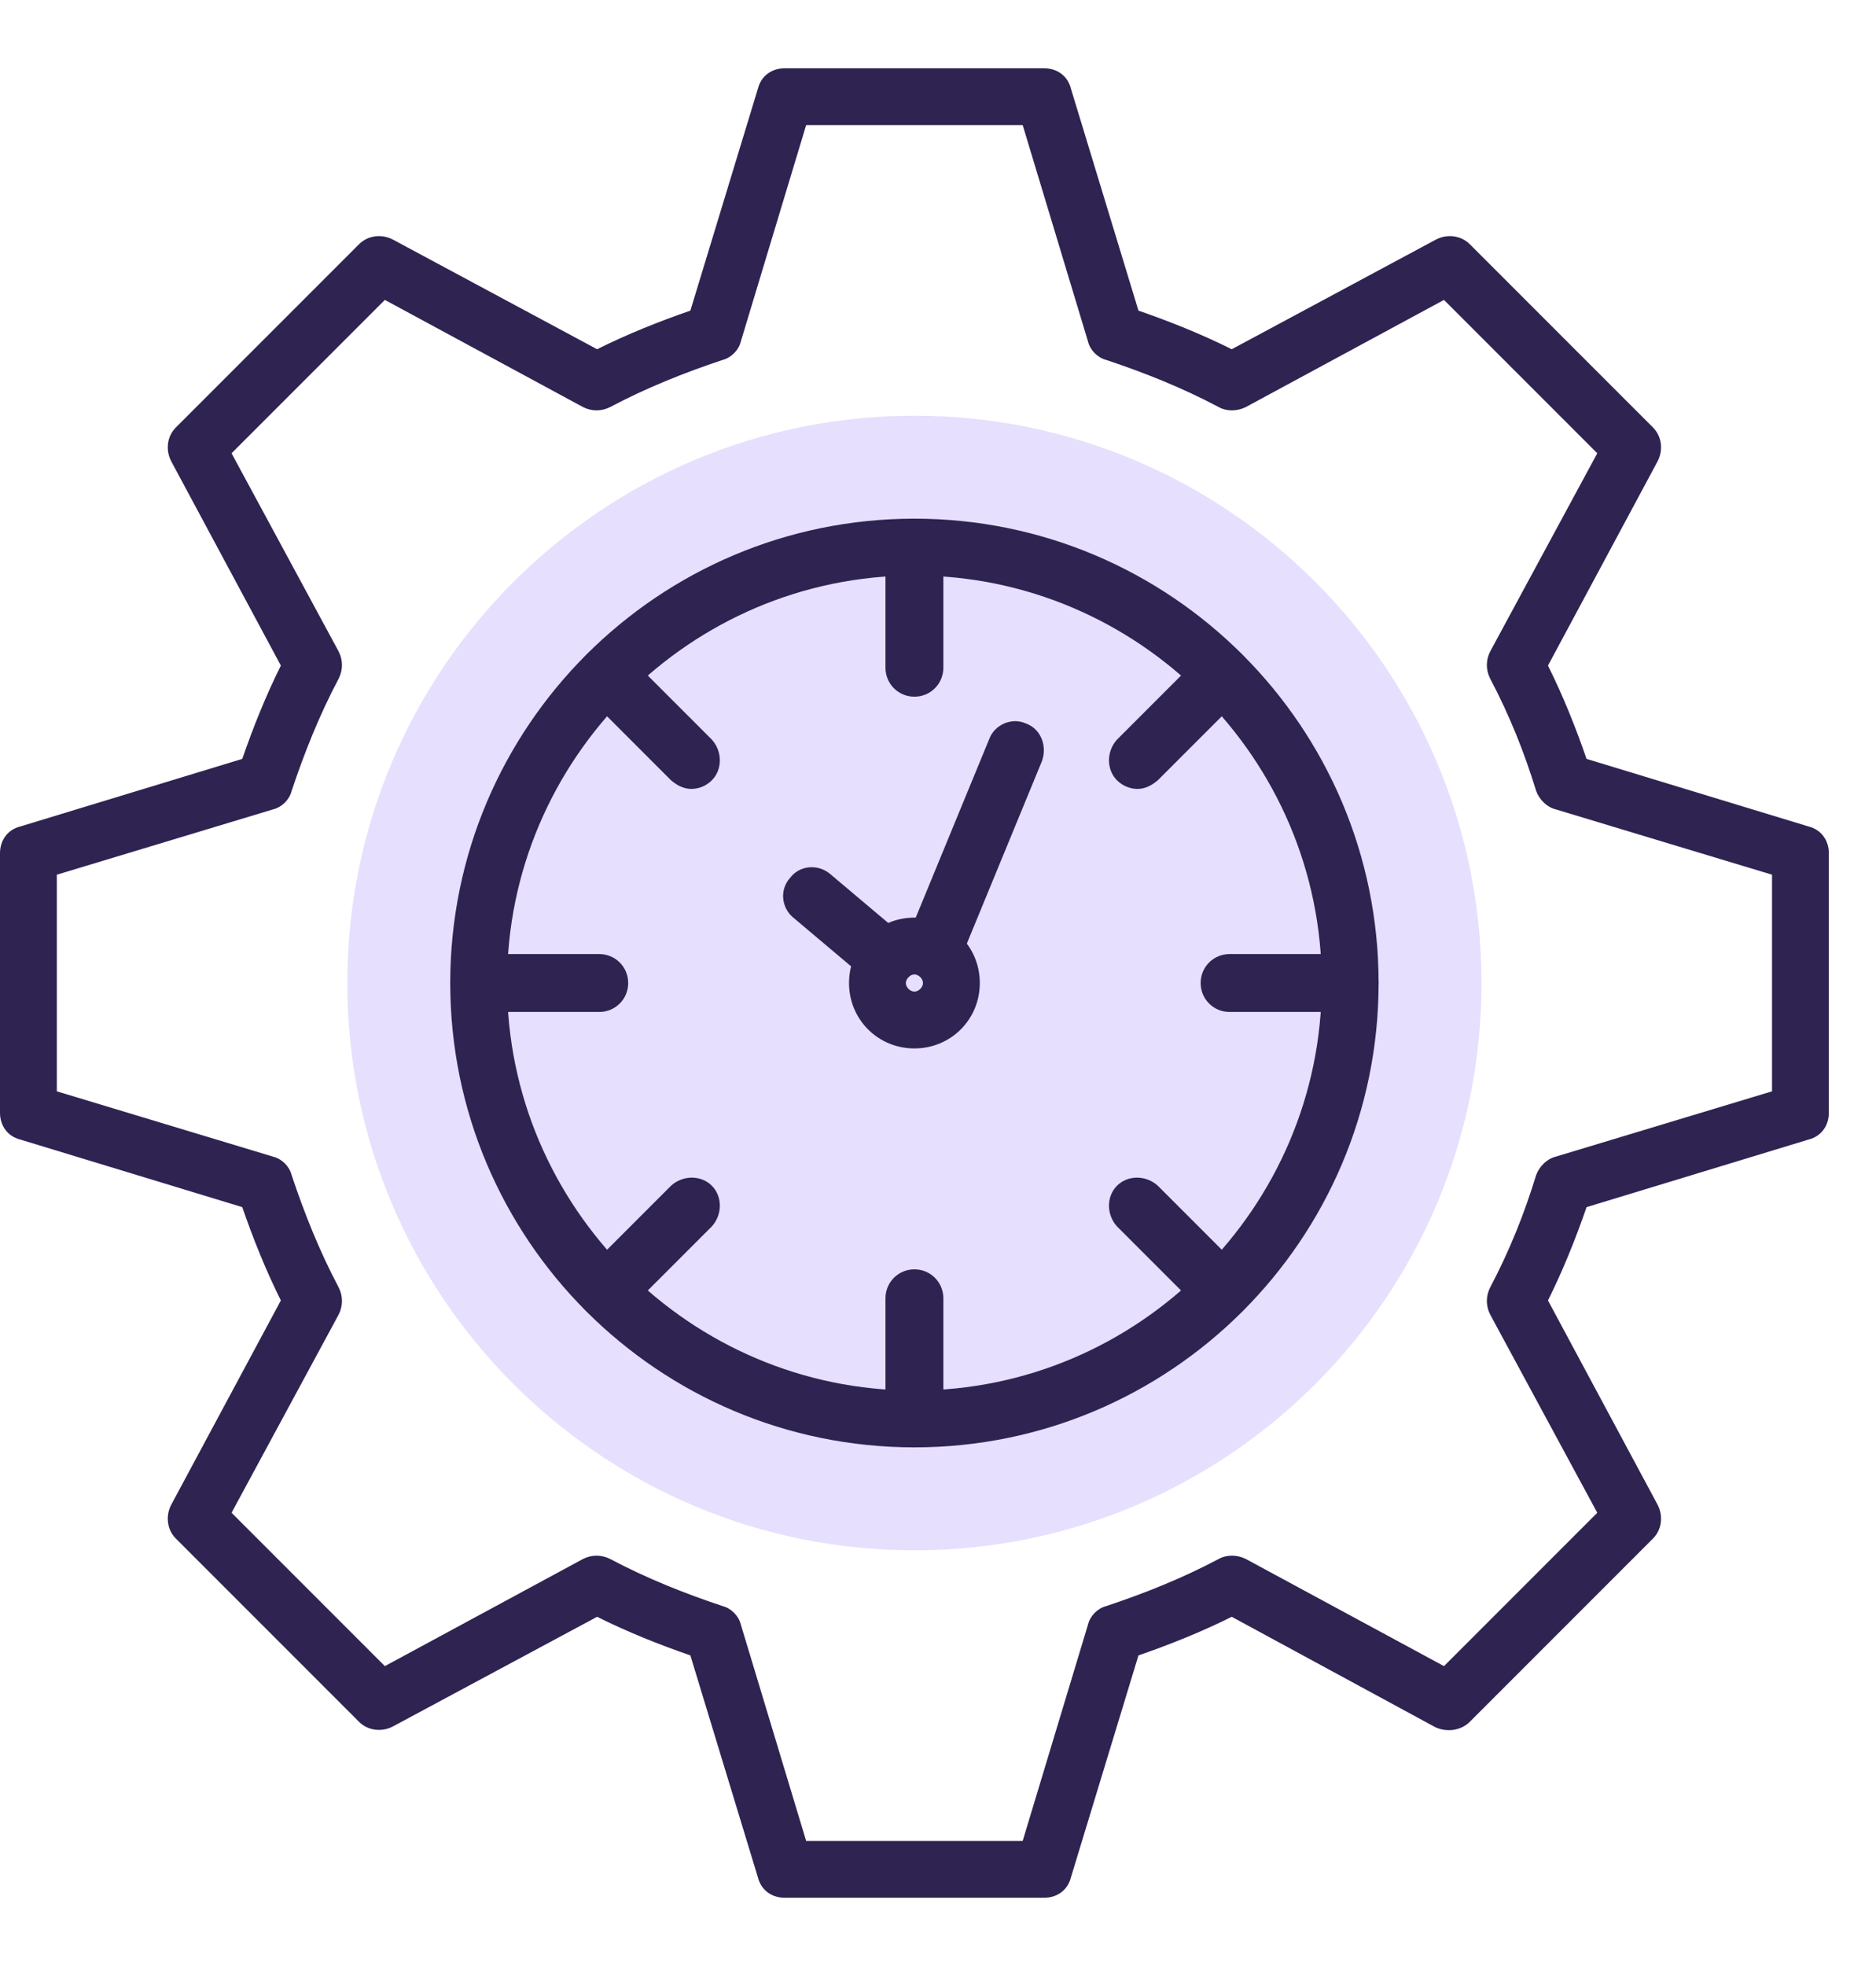
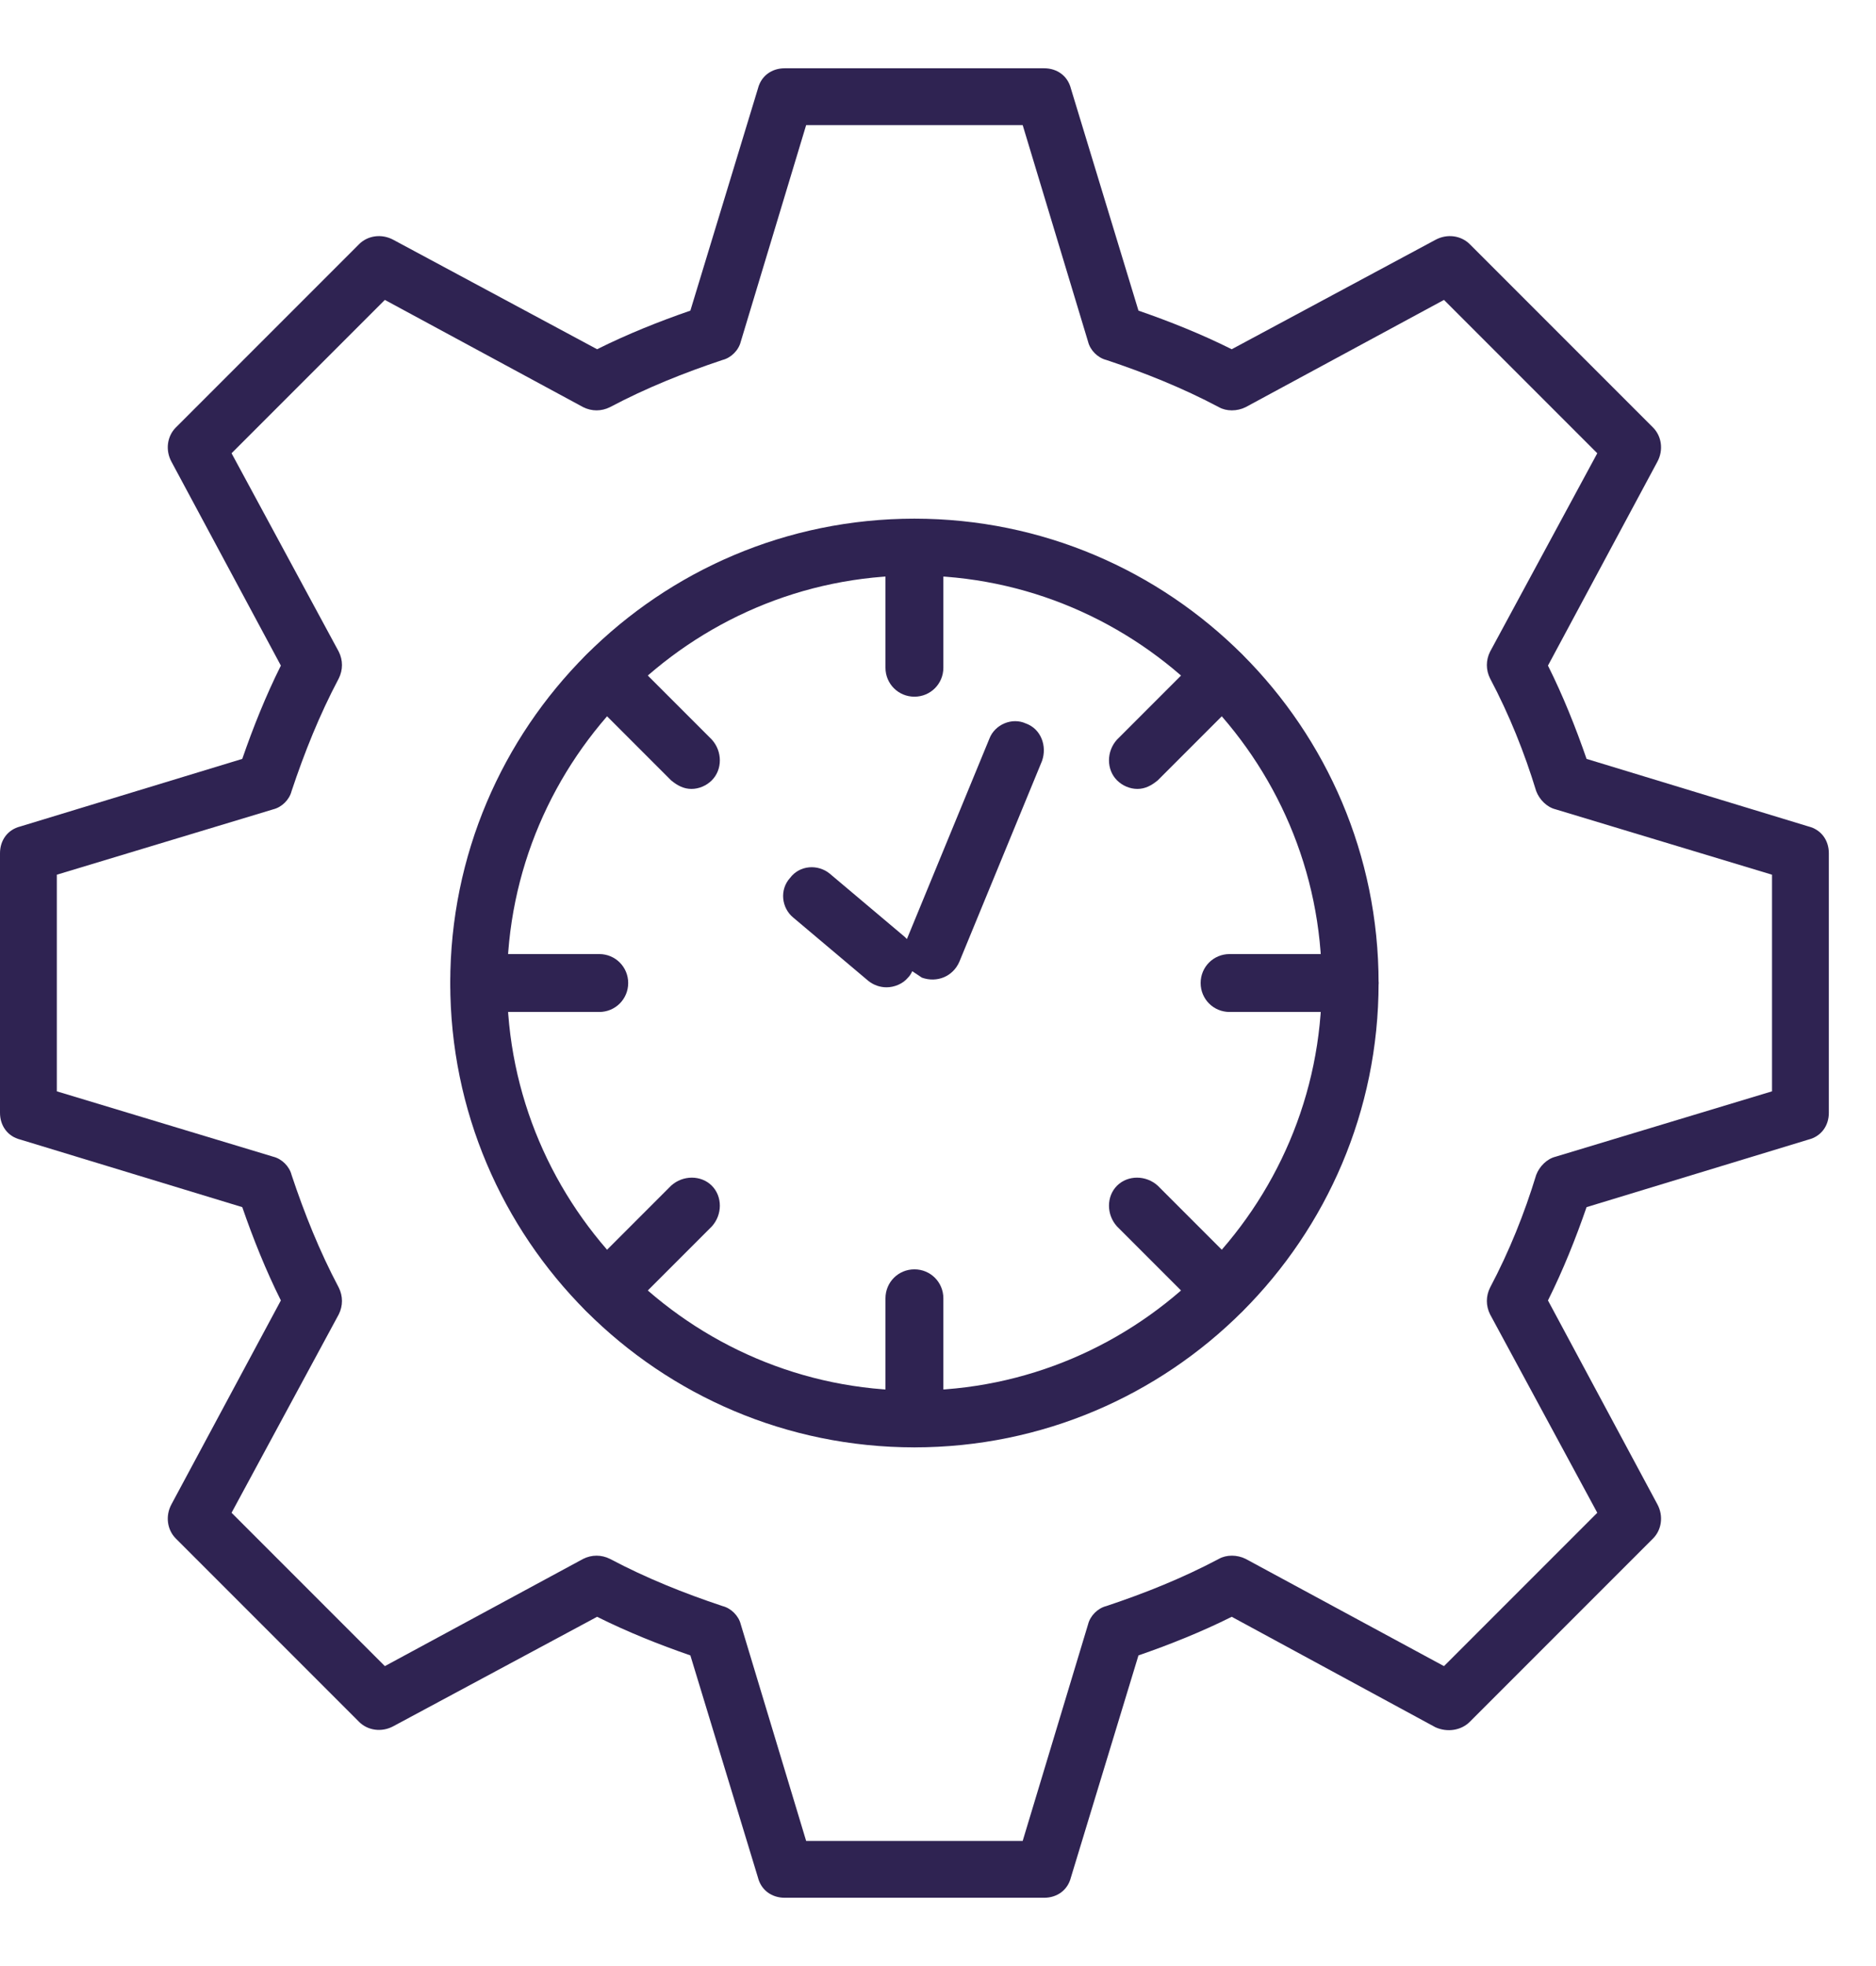
<svg xmlns="http://www.w3.org/2000/svg" width="21" height="22" viewBox="0 0 21 22" fill="none">
-   <path fill-rule="evenodd" clip-rule="evenodd" d="M10.236 17.348C6.732 17.348 3.888 14.504 3.888 11C3.888 7.496 6.732 4.652 10.236 4.652C13.74 4.652 16.584 7.496 16.584 11C16.584 14.504 13.74 17.348 10.236 17.348Z" fill="#E6DFFD" />
  <path fill-rule="evenodd" clip-rule="evenodd" d="M11.688 21.236H8.784C8.64 21.236 8.52 21.152 8.484 21.008L7.728 18.524C7.38 18.404 7.02 18.26 6.684 18.092L4.404 19.316C4.272 19.388 4.116 19.364 4.02 19.268L1.968 17.216C1.872 17.12 1.848 16.964 1.92 16.832L3.144 14.552C2.976 14.216 2.832 13.856 2.712 13.508L0.228 12.752C0.084 12.716 0 12.596 0 12.452V9.548C0 9.404 0.084 9.284 0.228 9.248L2.712 8.492C2.832 8.144 2.976 7.784 3.144 7.448L1.92 5.168C1.848 5.036 1.872 4.88 1.968 4.784L4.02 2.732C4.116 2.636 4.272 2.612 4.404 2.684L6.684 3.908C7.02 3.74 7.38 3.596 7.728 3.476L8.484 0.992C8.52 0.848 8.64 0.764 8.784 0.764H11.688C11.832 0.764 11.952 0.848 11.988 0.992L12.744 3.476C13.092 3.596 13.452 3.74 13.788 3.908L16.068 2.684C16.2 2.612 16.356 2.636 16.452 2.732L18.504 4.784C18.6 4.88 18.624 5.036 18.552 5.168L17.328 7.448C17.496 7.784 17.64 8.144 17.76 8.492L20.244 9.248C20.388 9.284 20.472 9.404 20.472 9.548V12.452C20.472 12.596 20.388 12.716 20.244 12.752L17.76 13.508C17.64 13.856 17.496 14.216 17.328 14.552L18.552 16.832C18.624 16.964 18.6 17.12 18.504 17.216L16.452 19.268C16.356 19.364 16.2 19.388 16.068 19.328L13.788 18.092C13.452 18.26 13.092 18.404 12.744 18.524L11.988 21.008C11.952 21.152 11.832 21.236 11.688 21.236ZM9.024 20.6H11.448L12.18 18.176C12.204 18.08 12.288 17.996 12.384 17.972C12.816 17.828 13.236 17.66 13.644 17.444C13.728 17.396 13.848 17.396 13.944 17.444L16.164 18.644L17.88 16.928L16.68 14.708C16.632 14.612 16.632 14.504 16.68 14.408C16.896 14 17.064 13.58 17.196 13.148C17.232 13.052 17.316 12.968 17.412 12.944L19.836 12.212V9.788L17.412 9.056C17.316 9.032 17.232 8.948 17.196 8.852C17.064 8.42 16.896 8 16.68 7.592C16.632 7.496 16.632 7.388 16.68 7.292L17.88 5.072L16.164 3.356L13.944 4.556C13.848 4.604 13.728 4.604 13.644 4.556C13.236 4.34 12.816 4.172 12.384 4.028C12.288 4.004 12.204 3.92 12.18 3.824L11.448 1.4H9.024L8.292 3.824C8.268 3.92 8.184 4.004 8.088 4.028C7.656 4.172 7.236 4.34 6.828 4.556C6.732 4.604 6.624 4.604 6.528 4.556L4.308 3.356L2.592 5.072L3.792 7.292C3.84 7.388 3.84 7.496 3.792 7.592C3.576 8 3.408 8.42 3.264 8.852C3.24 8.948 3.156 9.032 3.06 9.056L0.636 9.788V12.212L3.06 12.944C3.156 12.968 3.24 13.052 3.264 13.148C3.408 13.58 3.576 14 3.792 14.408C3.84 14.504 3.84 14.612 3.792 14.708L2.592 16.928L4.308 18.644L6.528 17.444C6.624 17.396 6.732 17.396 6.828 17.444C7.236 17.66 7.656 17.828 8.088 17.972C8.184 17.996 8.268 18.08 8.292 18.176L9.024 20.6Z" fill="#2F2352" />
  <path fill-rule="evenodd" clip-rule="evenodd" d="M10.236 16.196C7.368 16.196 5.04 13.868 5.04 11C5.04 8.132 7.368 5.804 10.236 5.804C13.104 5.804 15.432 8.132 15.432 11C15.432 13.868 13.104 16.196 10.236 16.196ZM10.236 6.44C7.728 6.44 5.676 8.492 5.676 11C5.676 13.508 7.728 15.56 10.236 15.56C12.744 15.56 14.796 13.508 14.796 11C14.796 8.492 12.744 6.44 10.236 6.44Z" fill="#2F2352" />
  <path fill-rule="evenodd" clip-rule="evenodd" d="M10.236 7.796C10.056 7.796 9.912 7.652 9.912 7.472V6.128C9.912 5.948 10.056 5.804 10.236 5.804C10.416 5.804 10.56 5.948 10.56 6.128V7.472C10.56 7.652 10.416 7.796 10.236 7.796Z" fill="#2F2352" />
  <path fill-rule="evenodd" clip-rule="evenodd" d="M12.732 8.828C12.648 8.828 12.564 8.792 12.504 8.732C12.384 8.612 12.384 8.408 12.504 8.276L13.452 7.328C13.584 7.196 13.788 7.196 13.908 7.328C14.028 7.448 14.028 7.652 13.908 7.784L12.96 8.732C12.888 8.792 12.816 8.828 12.732 8.828Z" fill="#2F2352" />
  <path fill-rule="evenodd" clip-rule="evenodd" d="M15.108 11.324H13.764C13.584 11.324 13.44 11.18 13.44 11C13.44 10.82 13.584 10.676 13.764 10.676H15.108C15.288 10.676 15.432 10.82 15.432 11C15.432 11.18 15.288 11.324 15.108 11.324Z" fill="#2F2352" />
  <path fill-rule="evenodd" clip-rule="evenodd" d="M13.68 14.768C13.596 14.768 13.524 14.732 13.452 14.672L12.504 13.724C12.384 13.592 12.384 13.388 12.504 13.268C12.624 13.148 12.828 13.148 12.96 13.268L13.908 14.216C14.028 14.348 14.028 14.552 13.908 14.672C13.848 14.732 13.764 14.768 13.68 14.768Z" fill="#2F2352" />
  <path fill-rule="evenodd" clip-rule="evenodd" d="M10.236 16.196C10.056 16.196 9.912 16.052 9.912 15.872V14.528C9.912 14.348 10.056 14.204 10.236 14.204C10.416 14.204 10.56 14.348 10.56 14.528V15.872C10.56 16.052 10.416 16.196 10.236 16.196Z" fill="#2F2352" />
  <path fill-rule="evenodd" clip-rule="evenodd" d="M6.792 14.768C6.708 14.768 6.624 14.732 6.564 14.672C6.432 14.552 6.432 14.348 6.564 14.216L7.512 13.268C7.644 13.148 7.848 13.148 7.968 13.268C8.088 13.388 8.088 13.592 7.968 13.724L7.02 14.672C6.948 14.732 6.876 14.768 6.792 14.768Z" fill="#2F2352" />
  <path fill-rule="evenodd" clip-rule="evenodd" d="M6.708 11.324H5.364C5.184 11.324 5.04 11.18 5.04 11C5.04 10.82 5.184 10.676 5.364 10.676H6.708C6.888 10.676 7.032 10.82 7.032 11C7.032 11.18 6.888 11.324 6.708 11.324Z" fill="#2F2352" />
  <path fill-rule="evenodd" clip-rule="evenodd" d="M7.74 8.828C7.656 8.828 7.584 8.792 7.512 8.732L6.564 7.784C6.432 7.652 6.432 7.448 6.564 7.328C6.684 7.196 6.888 7.196 7.02 7.328L7.968 8.276C8.088 8.408 8.088 8.612 7.968 8.732C7.908 8.792 7.824 8.828 7.74 8.828Z" fill="#2F2352" />
  <path fill-rule="evenodd" clip-rule="evenodd" d="M9.924 11.048C9.852 11.048 9.78 11.024 9.72 10.976L8.88 10.268C8.748 10.16 8.724 9.956 8.844 9.824C8.952 9.68 9.156 9.668 9.288 9.776L10.128 10.484C10.14 10.496 10.14 10.496 10.152 10.508L11.076 8.264C11.136 8.108 11.328 8.024 11.484 8.096C11.652 8.156 11.724 8.348 11.664 8.516L10.74 10.76C10.668 10.928 10.488 11 10.32 10.94C10.284 10.916 10.248 10.892 10.212 10.868C10.2 10.892 10.188 10.916 10.164 10.94C10.104 11.012 10.008 11.048 9.924 11.048Z" fill="#2F2352" />
-   <path fill-rule="evenodd" clip-rule="evenodd" d="M10.236 11.732C9.828 11.732 9.504 11.408 9.504 11C9.504 10.592 9.828 10.268 10.236 10.268C10.644 10.268 10.968 10.592 10.968 11C10.968 11.408 10.644 11.732 10.236 11.732ZM10.236 10.904C10.188 10.904 10.14 10.952 10.14 11C10.14 11.048 10.188 11.096 10.236 11.096C10.284 11.096 10.332 11.048 10.332 11C10.332 10.952 10.284 10.904 10.236 10.904Z" fill="#2F2352" />
</svg>